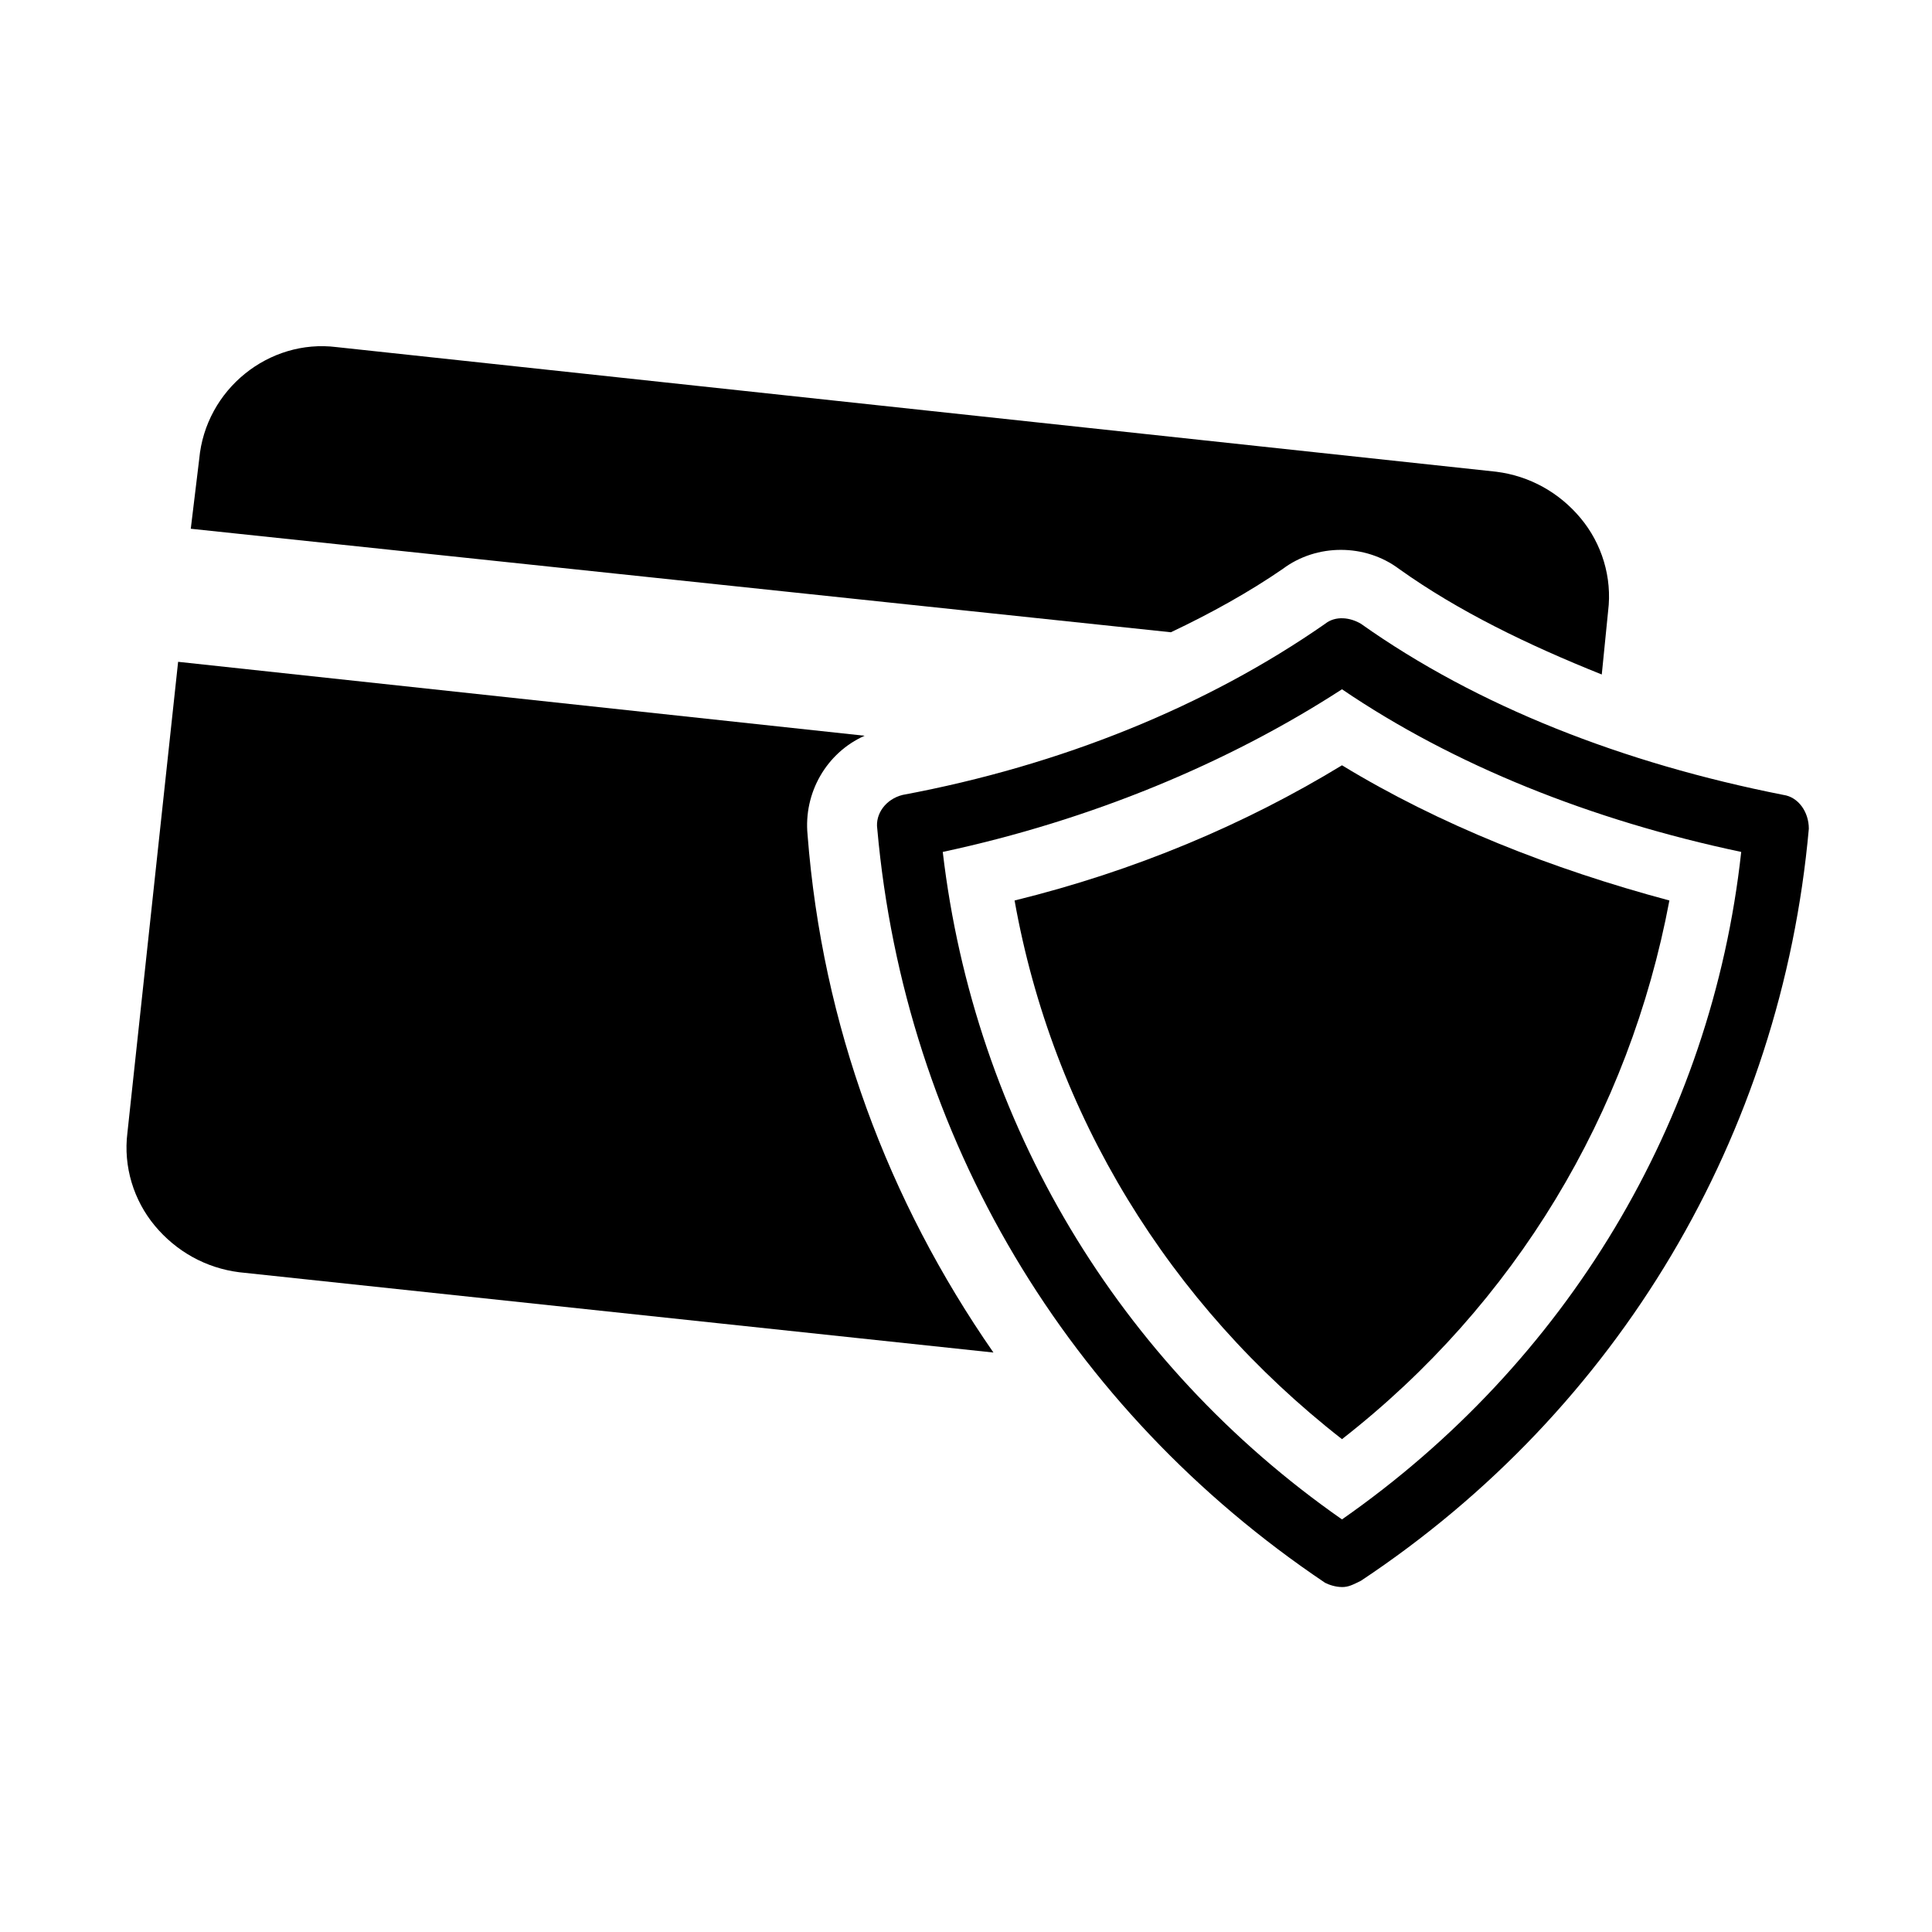
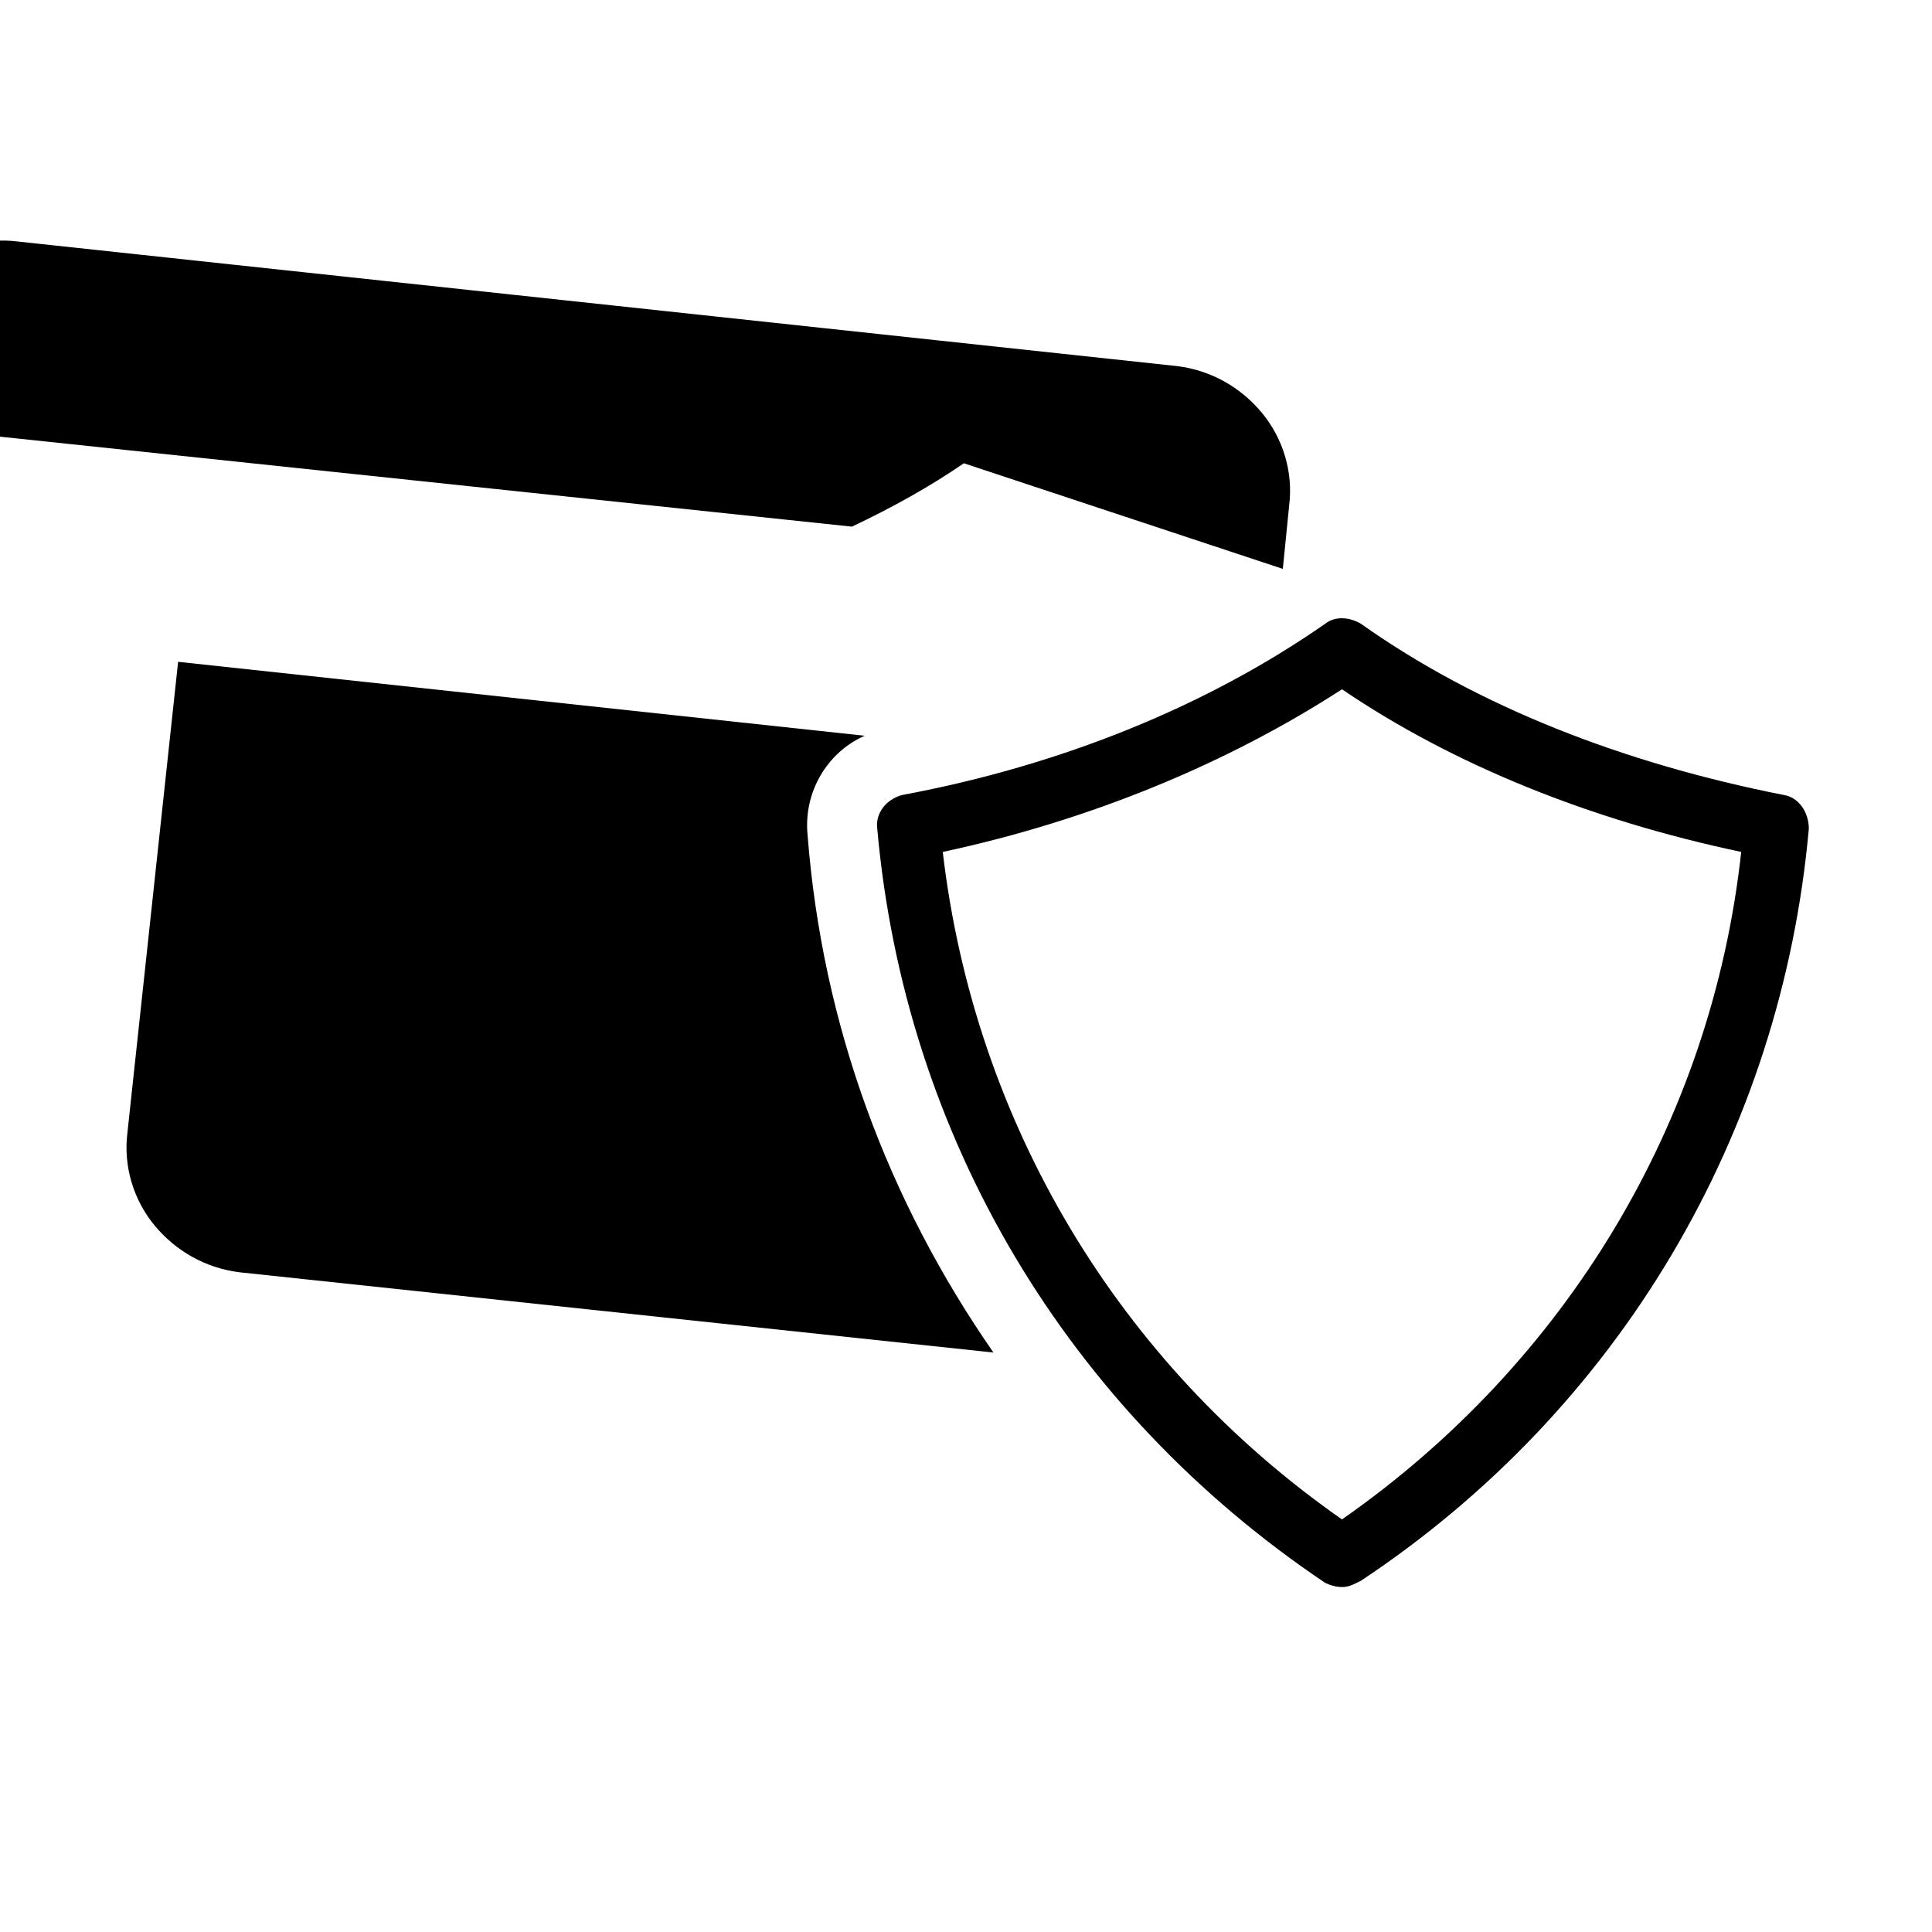
<svg xmlns="http://www.w3.org/2000/svg" fill="#000000" width="800px" height="800px" version="1.1" viewBox="144 144 512 512">
  <g>
-     <path d="m499.64 525.39c45.902-35.824 76.133-86.207 86.766-142.75-31.348-8.398-61.016-20.152-86.766-35.828-25.75 15.676-54.859 27.988-86.766 35.828 10.074 56.539 40.863 106.92 86.766 142.75z" />
-     <path d="m483.96 294.76c8.957-6.719 21.832-6.719 30.789 0 15.676 11.195 34.148 20.152 53.738 27.988l1.68-16.793c1.121-8.957-1.68-17.914-7.277-24.629-5.598-6.719-13.434-11.195-22.391-12.316l-307.32-33.027c-17.91-2.238-34.703 11.195-36.383 29.668l-2.238 18.473 259.74 27.43c10.633-5.035 20.711-10.637 29.664-16.793z" />
+     <path d="m483.96 294.76l1.68-16.793c1.121-8.957-1.68-17.914-7.277-24.629-5.598-6.719-13.434-11.195-22.391-12.316l-307.32-33.027c-17.91-2.238-34.703 11.195-36.383 29.668l-2.238 18.473 259.74 27.43c10.633-5.035 20.711-10.637 29.664-16.793z" />
    <path d="m358.02 365.29c-1.121-11.195 5.039-21.832 15.113-26.309l-181.93-19.594-13.438 124.83c-1.121 8.957 1.68 17.914 7.277 24.629 5.598 6.719 13.434 11.195 22.391 12.316l199.84 21.273c-27.988-40.305-45.34-86.77-49.258-137.15z" />
    <path d="m499.64 564.58c-1.68 0-3.359-0.559-4.477-1.121-68.297-45.902-111.4-118.12-118.68-199.84-0.559-3.918 2.238-7.836 6.719-8.957 41.984-7.836 80.609-23.512 111.96-45.344 2.801-2.238 6.719-1.68 9.516 0 30.789 21.832 69.414 36.945 111.96 45.344 3.918 0.559 6.719 4.477 6.719 8.957-7.277 81.168-50.383 153.94-118.68 199.29-2.238 1.117-3.359 1.68-5.039 1.68zm-105.8-194.81c8.398 71.652 46.461 135.47 105.8 176.89 59.336-41.426 97.965-105.24 105.8-176.89-39.746-8.398-76.133-22.953-105.8-43.105-30.227 19.594-66.613 34.711-105.8 43.105z" />
  </g>
</svg>